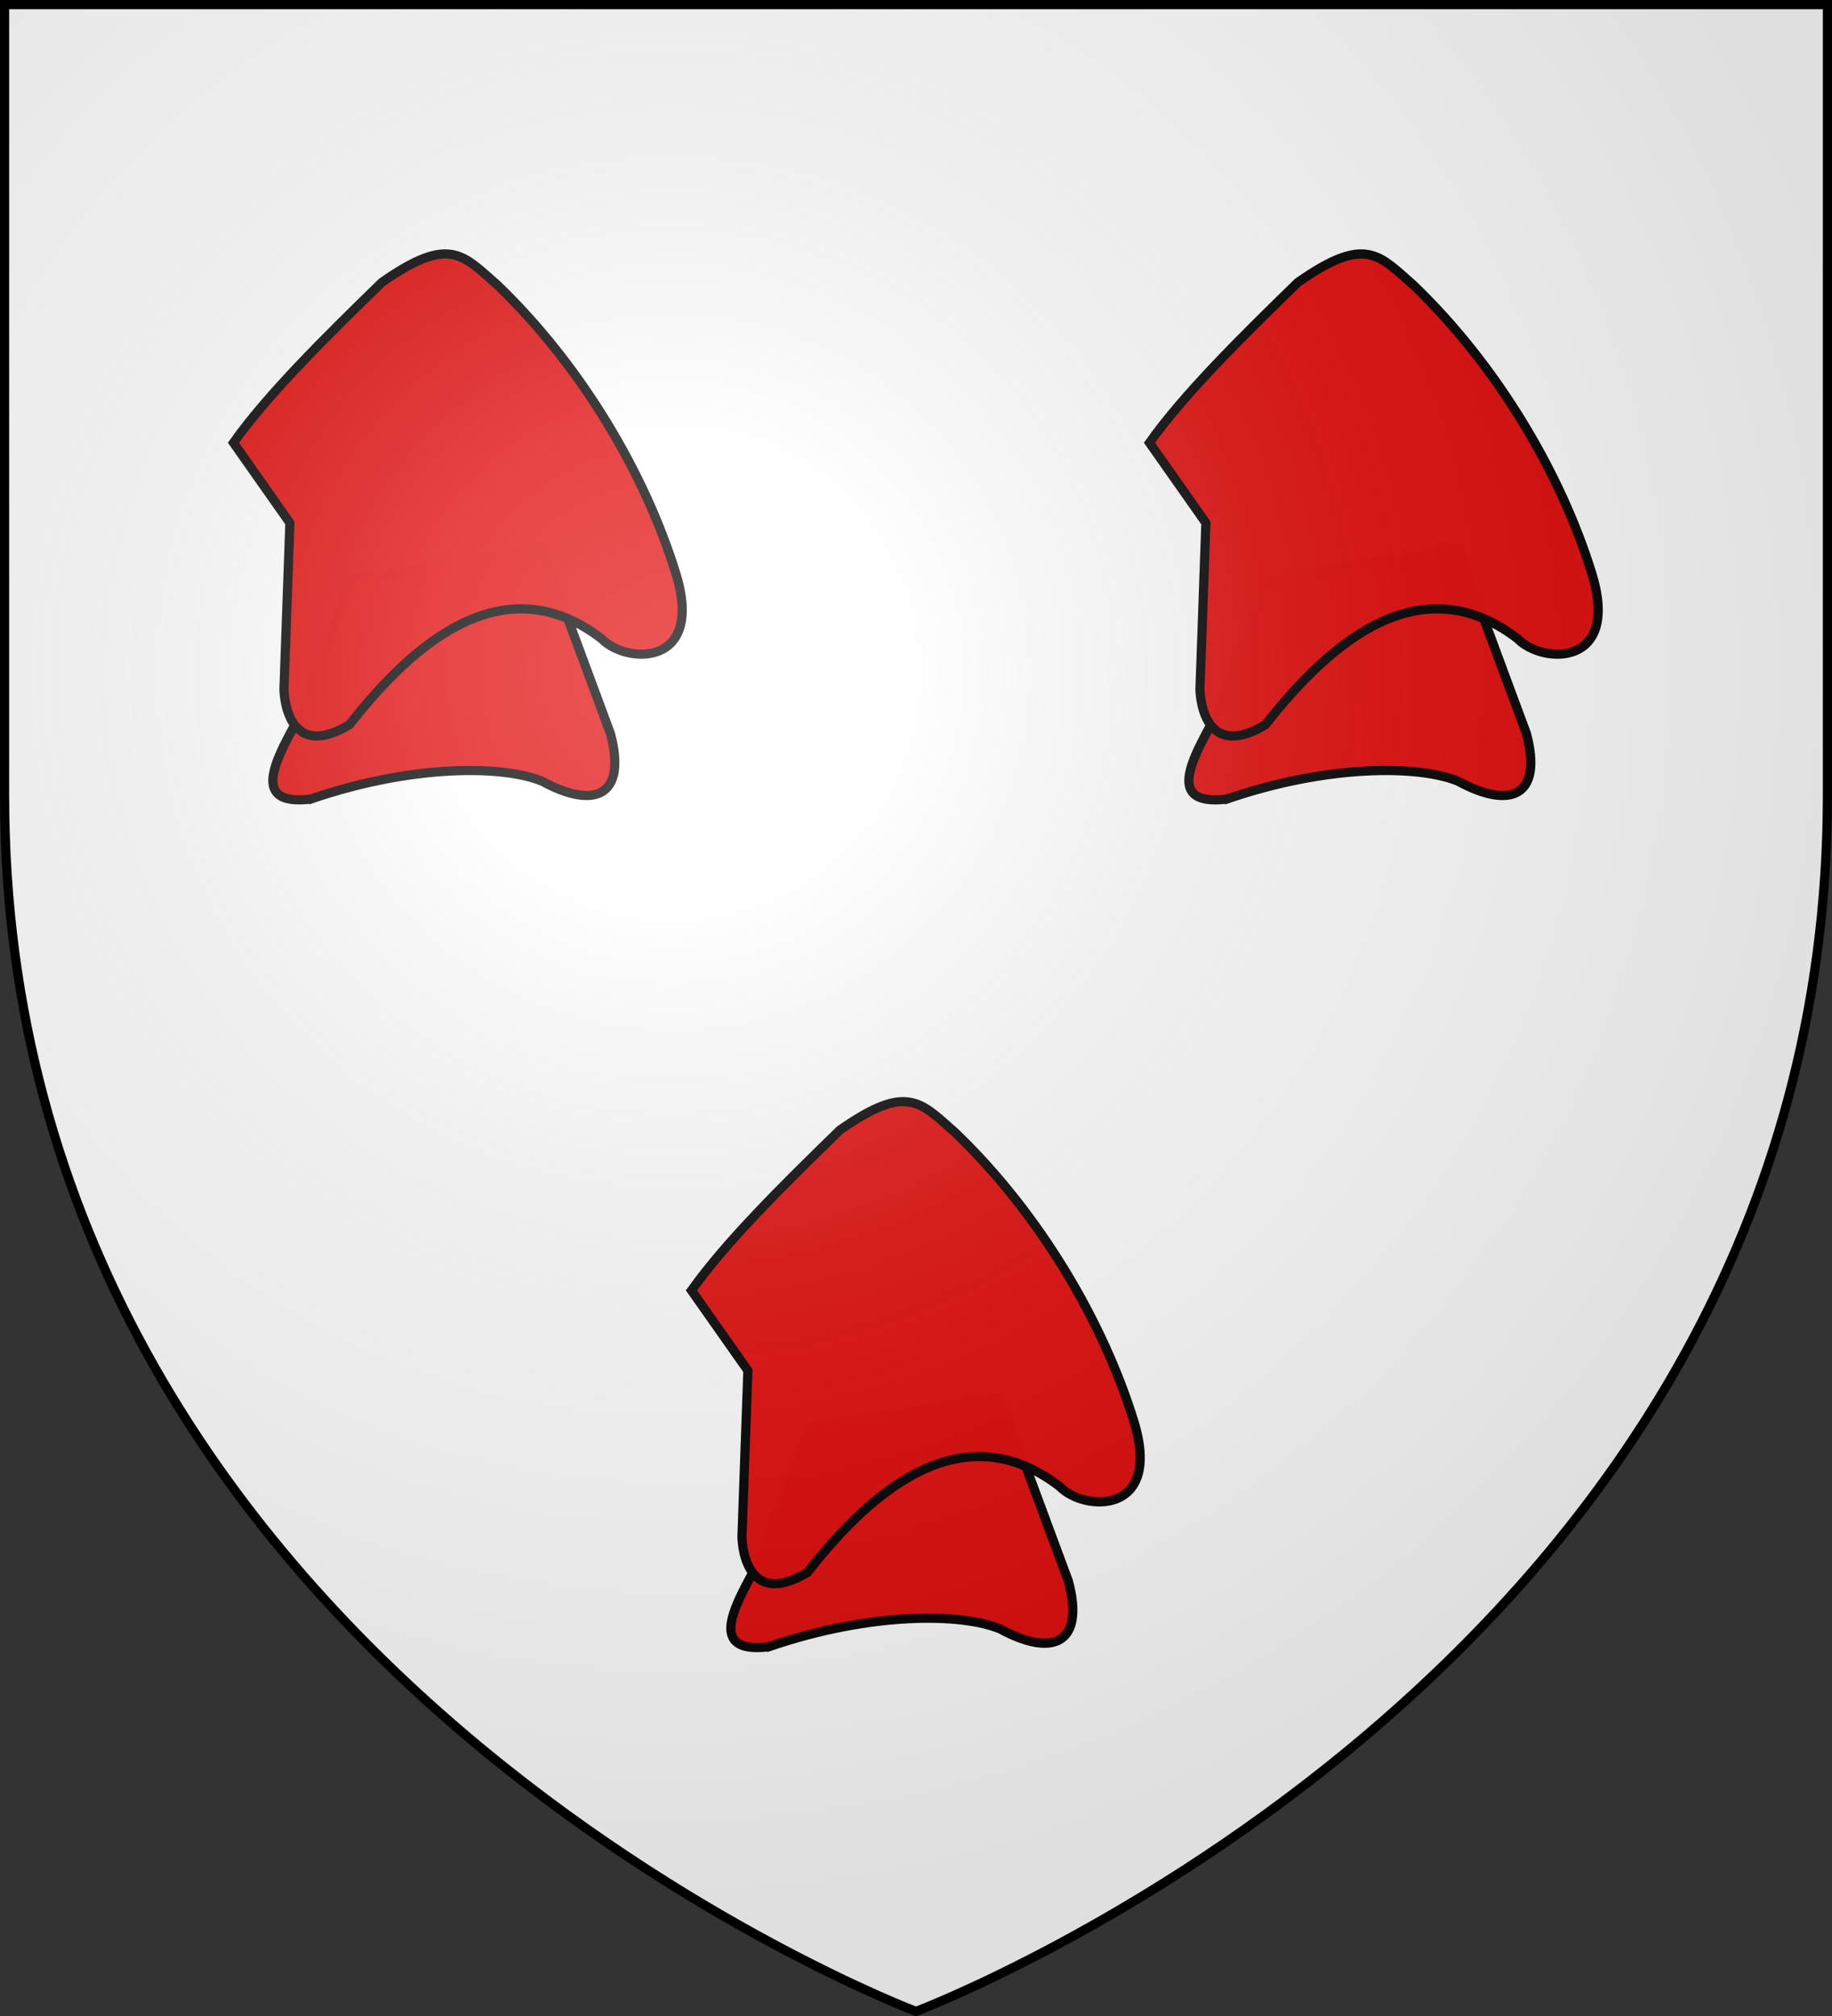
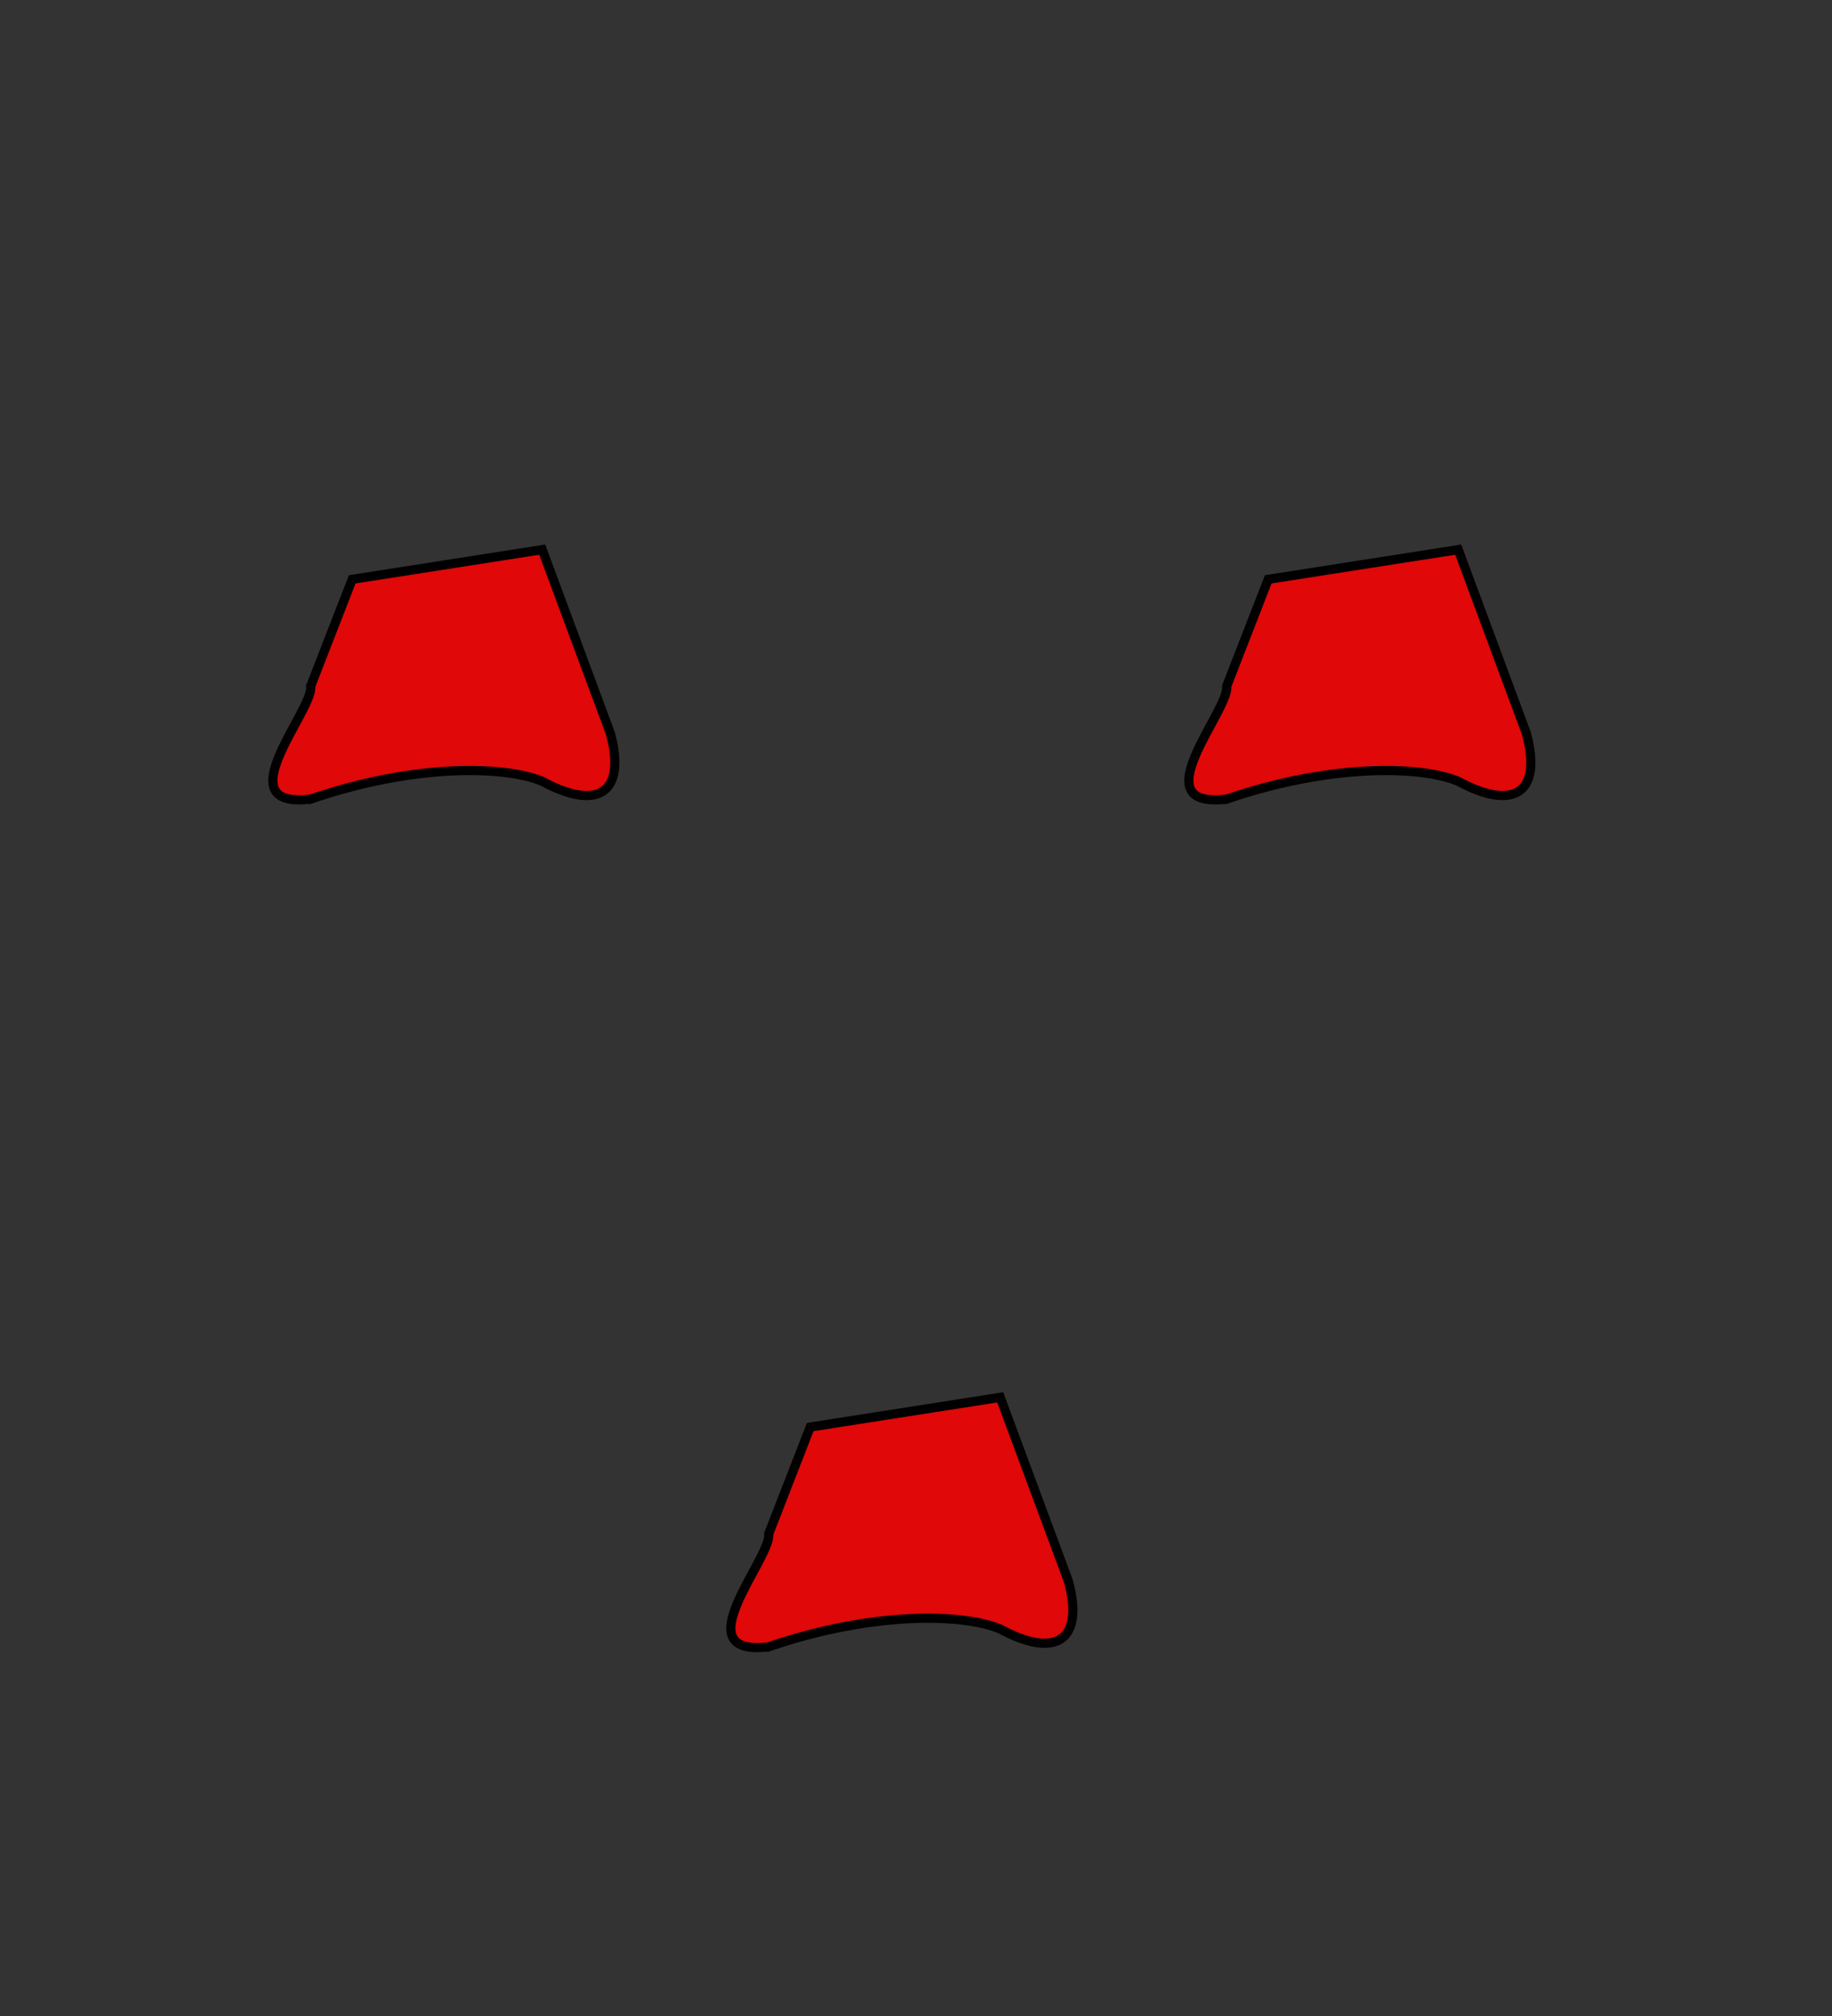
<svg xmlns="http://www.w3.org/2000/svg" xmlns:xlink="http://www.w3.org/1999/xlink" width="600" height="660" viewBox="-300 -300 600 660">
  <rect x="-300" y="-300" width="600" height="660" fill="#333333" stroke="none" />
  <defs>
    <radialGradient id="a" cx="-80" cy="-80" r="405" gradientUnits="userSpaceOnUse">
      <stop offset="0" style="stop-color:#fff;stop-opacity:.31" />
      <stop offset=".19" style="stop-color:#fff;stop-opacity:.25" />
      <stop offset=".6" style="stop-color:#6b6b6b;stop-opacity:.125" />
      <stop offset="1" style="stop-color:#000;stop-opacity:.125" />
    </radialGradient>
    <radialGradient xlink:href="#a" id="c" cx="-80" cy="-80" r="405" gradientUnits="userSpaceOnUse" />
  </defs>
-   <path d="M-298.5-298.5h597V-40C298.5 246.2 0 358.39 0 358.39S-298.5 246.2-298.5-40z" style="fill:#fff" />
  <g id="b">
    <path d="M136.472 269.089c26.553-9.119 50.143-8.782 60.14-4.626 13.668 7.438 22.012 3.817 17.734-12.337l-17.734-47.804-49.346 7.71-10.794 27.758c.894 6.121-22.527 32.003 0 29.299z" style="opacity:.99;color:#000;fill:#e20909;stroke:#000;stroke-width:2.379;stroke-linecap:square;stroke-linejoin:miter;stroke-miterlimit:4;stroke-opacity:1;stroke-dasharray:none;stroke-dashoffset:0;marker:none;visibility:visible;display:inline;overflow:visible" transform="matrix(1.261 0 0 1.261 -370.345 -377.708)" />
-     <path d="M129.533 240.56s.13 19.277 16.962 9.253c13.989-17.734 38.514-43.077 65.538-22.36 6.416 6.665 26.863 7.465 19.275-16.962-7.939-25.701-24.363-53.715-46.261-74.79-9.19-8.073-12.541-13.023-30.07-.771-15.004 14.596-29.605 29.058-38.552 41.635l14.65 20.818z" style="opacity:.99;color:#000;fill:#e20909;stroke:#000;stroke-width:2.379;stroke-linecap:square;stroke-linejoin:miter;stroke-miterlimit:4;stroke-opacity:1;stroke-dasharray:none;stroke-dashoffset:0;marker:none;visibility:visible;display:inline;overflow:visible" transform="matrix(1.261 0 0 1.261 -370.345 -377.708)" />
  </g>
  <use xlink:href="#b" width="600" height="660" transform="translate(300)" />
  <use xlink:href="#b" width="600" height="660" transform="translate(150 277.524)" />
-   <path d="M-298.5-298.5h597V-40C298.5 246.2 0 358.39 0 358.39S-298.5 246.2-298.5-40z" style="fill:url(#c)" />
-   <path d="M0 358.5S-298.5 246.064-298.5-39.682V-298.5h597v258.818C298.5 246.064 0 358.5 0 358.5z" style="fill:none;stroke:#000;stroke-width:3;stroke-linecap:butt;stroke-linejoin:miter;stroke-miterlimit:4;stroke-opacity:1;stroke-dasharray:none;display:inline" />
</svg>